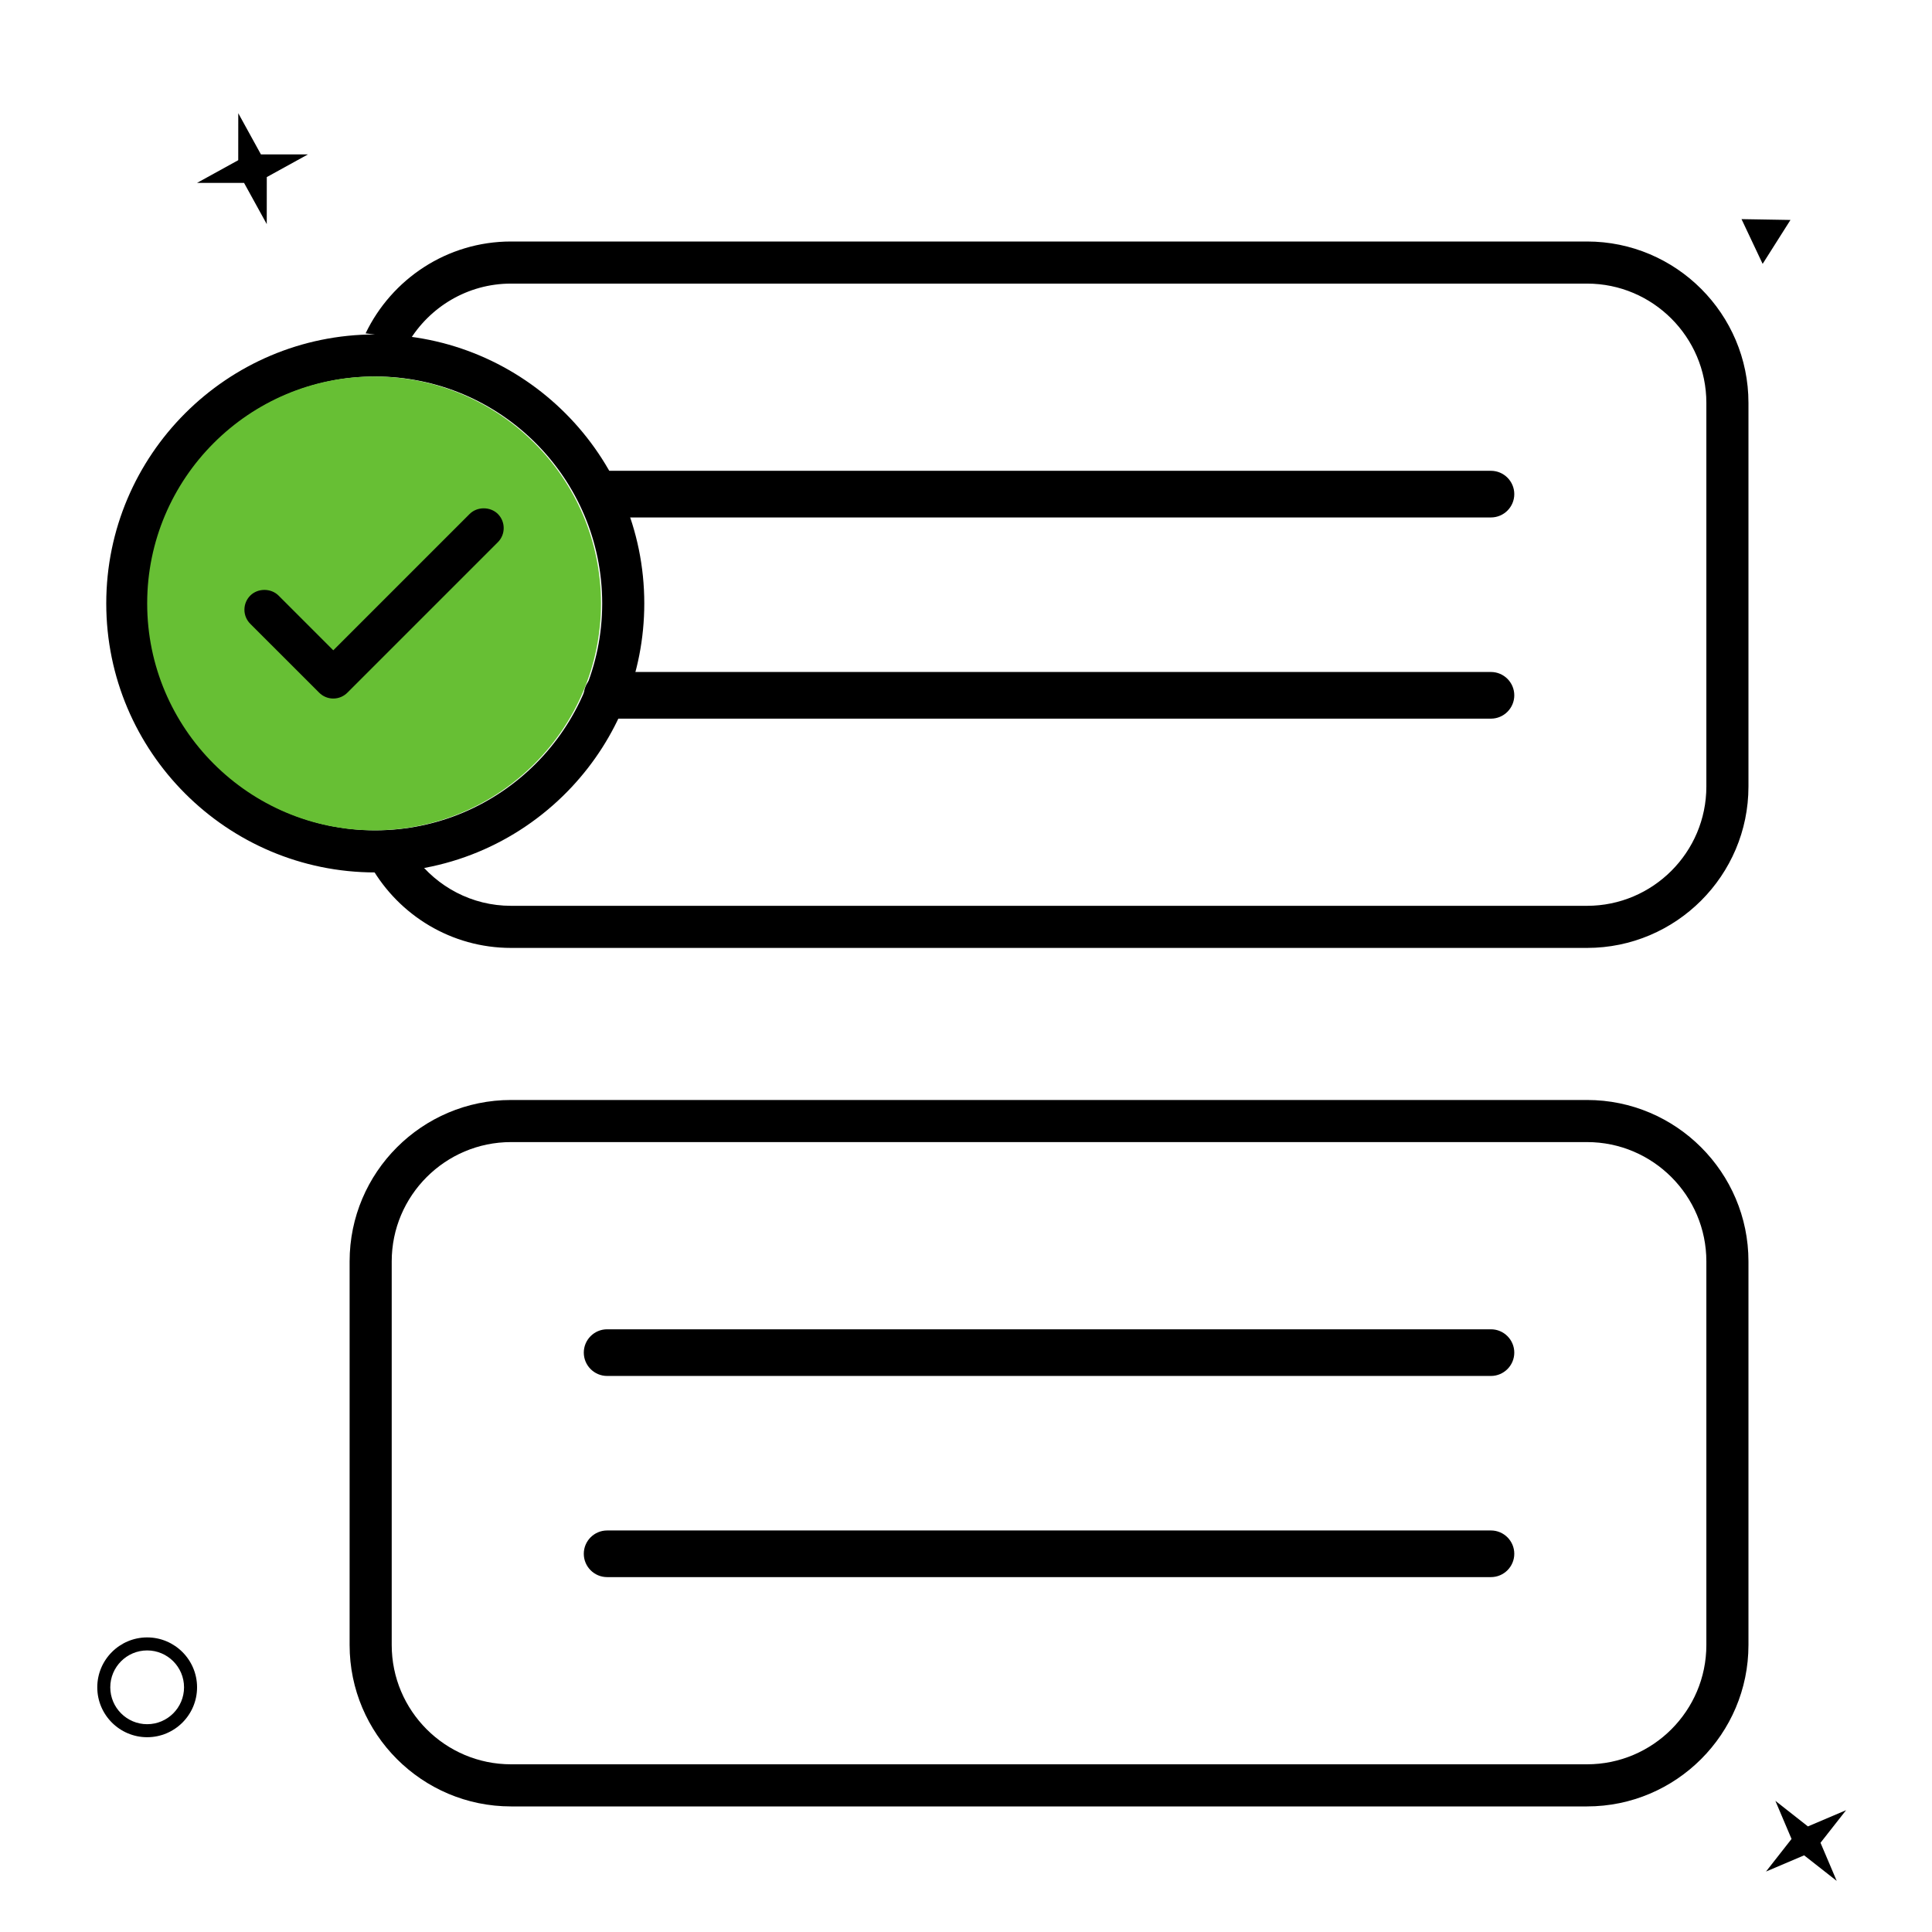
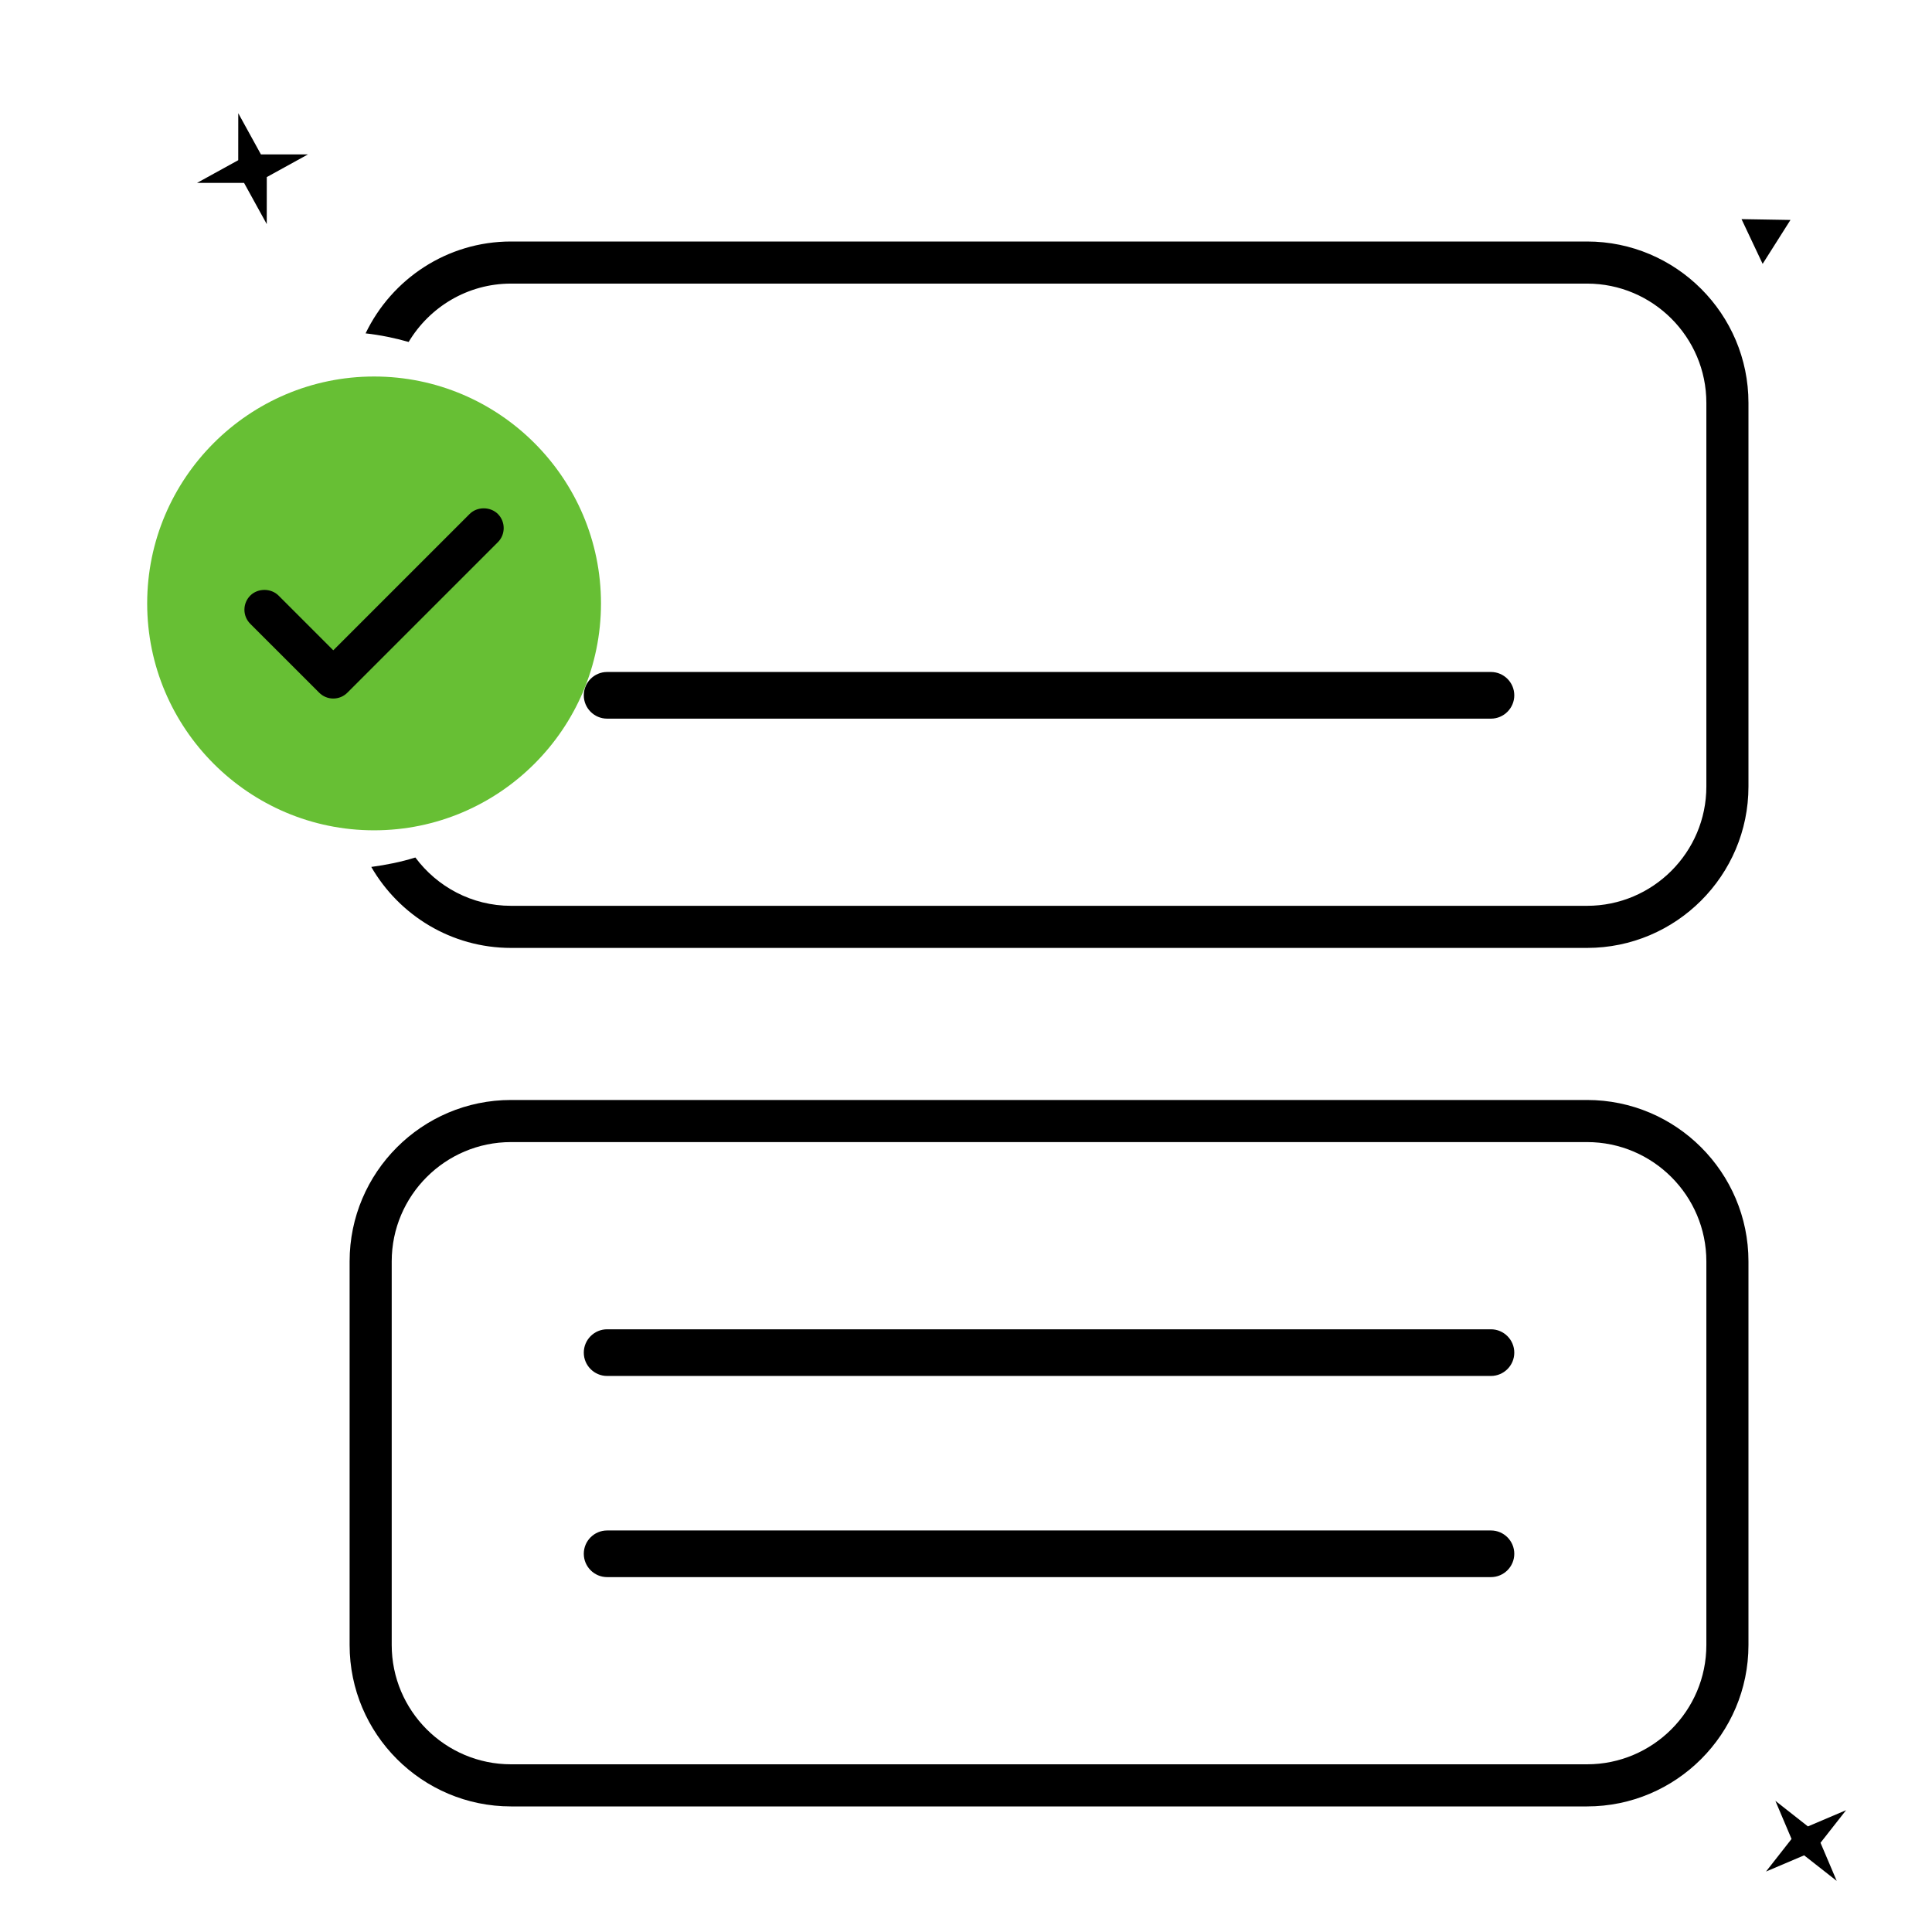
<svg xmlns="http://www.w3.org/2000/svg" version="1.1" id="Layer_1" x="0px" y="0px" width="100px" height="100px" viewBox="0 0 100 100" enable-background="new 0 0 100 100" xml:space="preserve">
  <g>
    <polygon points="91.893,93.211 93.578,94.535 95.553,93.695 94.229,95.382 95.068,97.355 93.381,96.032 91.408,96.871    92.73,95.184  " />
  </g>
  <g>
    <polygon points="12.333,5.86 13.505,7.991 15.939,7.992 13.809,9.166 13.807,11.6 12.633,9.468 10.2,9.466 12.331,8.292  " />
  </g>
  <g>
-     <path d="M7.617,89.918c-1.423,0-2.582-1.158-2.582-2.583s1.159-2.583,2.582-2.583c1.425,0,2.583,1.158,2.583,2.583   S9.042,89.918,7.617,89.918z M7.617,85.426c-1.052,0-1.909,0.856-1.909,1.909c0,1.052,0.857,1.909,1.909,1.909   c1.053,0,1.909-0.857,1.909-1.909C9.526,86.282,8.67,85.426,7.617,85.426z" />
-   </g>
+     </g>
  <polyline points="91.234,13.658 90.141,11.342 92.674,11.385 " />
  <polygon points="257.834,1595.636 268.439,1636.884 309.688,1647.49 268.439,1658.097 257.834,1699.344 247.229,1658.097   205.98,1647.49 247.229,1636.884 " />
  <path fill="none" stroke="#000000" stroke-width="3" stroke-miterlimit="10" d="M386.834,1622.834c0,5.527-4.473,10-10,10  s-10-4.473-10-10s4.473-10,10-10S386.834,1617.307,386.834,1622.834z" />
-   <polygon points="257.834,1595.636 268.439,1636.884 309.688,1647.49 268.439,1658.097 257.834,1699.344 247.229,1658.097   205.98,1647.49 247.229,1636.884 " />
  <path fill="none" stroke="#000000" stroke-width="3" stroke-miterlimit="10" d="M386.834,1622.834c0,5.527-4.473,10-10,10  s-10-4.473-10-10s4.473-10,10-10S386.834,1617.307,386.834,1622.834z" />
  <polygon points="257.834,1595.636 268.439,1636.884 309.688,1647.49 268.439,1658.097 257.834,1699.344 247.229,1658.097   205.98,1647.49 247.229,1636.884 " />
  <path fill="none" stroke="#000000" stroke-width="3" stroke-miterlimit="10" d="M386.834,1622.834c0,5.527-4.473,10-10,10  s-10-4.473-10-10s4.473-10,10-10S386.834,1617.307,386.834,1622.834z" />
  <g>
    <g>
      <g>
        <g>
          <path d="M31.424,71.219h45.748c0.664,0,1.207-0.543,1.207-1.208s-0.543-1.207-1.207-1.207H31.424      c-0.665,0-1.207,0.542-1.207,1.207S30.759,71.219,31.424,71.219z" />
        </g>
        <g>
          <path d="M31.424,81.631h45.748c0.664,0,1.207-0.542,1.207-1.207c0-0.666-0.543-1.207-1.207-1.207H31.424      c-0.665,0-1.207,0.541-1.207,1.207C30.217,81.089,30.759,81.631,31.424,81.631z" />
        </g>
      </g>
      <g>
        <path d="M82.145,93.5H26.45c-4.606,0-8.354-3.748-8.354-8.354V65.289c0-4.606,3.748-8.354,8.354-8.354h55.695     c4.607,0,8.355,3.748,8.355,8.354v19.856C90.5,89.752,86.752,93.5,82.145,93.5z M26.45,59.114c-3.404,0-6.175,2.771-6.175,6.175     v19.856c0,3.405,2.771,6.175,6.175,6.175h55.695c3.404,0,6.176-2.77,6.176-6.175V65.289c0-3.404-2.771-6.175-6.176-6.175H26.45z" />
      </g>
    </g>
    <g>
      <g>
-         <path d="M31.424,26.783h45.748c0.664,0,1.207-0.541,1.207-1.207c0-0.665-0.543-1.207-1.207-1.207H31.424     c-0.665,0-1.207,0.542-1.207,1.207C30.217,26.242,30.759,26.783,31.424,26.783z" />
-       </g>
+         </g>
      <g>
        <path d="M31.424,37.197h45.748c0.664,0,1.207-0.543,1.207-1.208s-0.543-1.207-1.207-1.207H31.424     c-0.665,0-1.207,0.542-1.207,1.207S30.759,37.197,31.424,37.197z" />
      </g>
    </g>
    <g>
      <path d="M82.145,12.5H26.45c-3.316,0-6.179,1.948-7.527,4.755c0.765,0.086,1.508,0.239,2.229,0.444    c1.079-1.805,3.047-3.02,5.298-3.02h55.695c3.404,0,6.176,2.77,6.176,6.175v19.856c0,3.405-2.771,6.175-6.176,6.175H26.45    c-2.028,0-3.825-0.987-4.951-2.501c-0.735,0.229-1.501,0.384-2.282,0.488c1.445,2.501,4.144,4.192,7.233,4.192h55.695    c4.607,0,8.355-3.748,8.355-8.354V20.854C90.5,16.248,86.752,12.5,82.145,12.5z" />
    </g>
    <g>
-       <path d="M29.598,40.729c-2.543,2.723-6.163,4.428-10.174,4.428c-7.678,0-13.924-6.246-13.924-13.924S11.747,17.31,19.424,17.31    s13.924,6.246,13.924,13.924C33.348,34.9,31.924,38.24,29.598,40.729 M19.424,19.488c-6.476,0-11.744,5.27-11.744,11.745    s5.269,11.744,11.744,11.744s11.745-5.269,11.745-11.744S25.9,19.488,19.424,19.488z" />
-     </g>
+       </g>
    <g>
      <path fill="#67BF34" d="M19.362,19.488c-6.476,0-11.744,5.27-11.744,11.745s5.269,11.744,11.744,11.744    s11.745-5.269,11.745-11.744S25.837,19.488,19.362,19.488z" />
    </g>
    <path d="M25.77,26.603c-0.392-0.389-1.072-0.39-1.463,0.001l-7.056,7.056l-2.833-2.833c-0.39-0.39-1.071-0.391-1.463-0.001   c-0.195,0.195-0.303,0.455-0.304,0.731c0,0.276,0.108,0.536,0.304,0.732l3.564,3.563c0.195,0.195,0.455,0.304,0.731,0.304   s0.535-0.108,0.731-0.304l7.787-7.786C26.172,27.663,26.172,27.007,25.77,26.603z" />
  </g>
</svg>